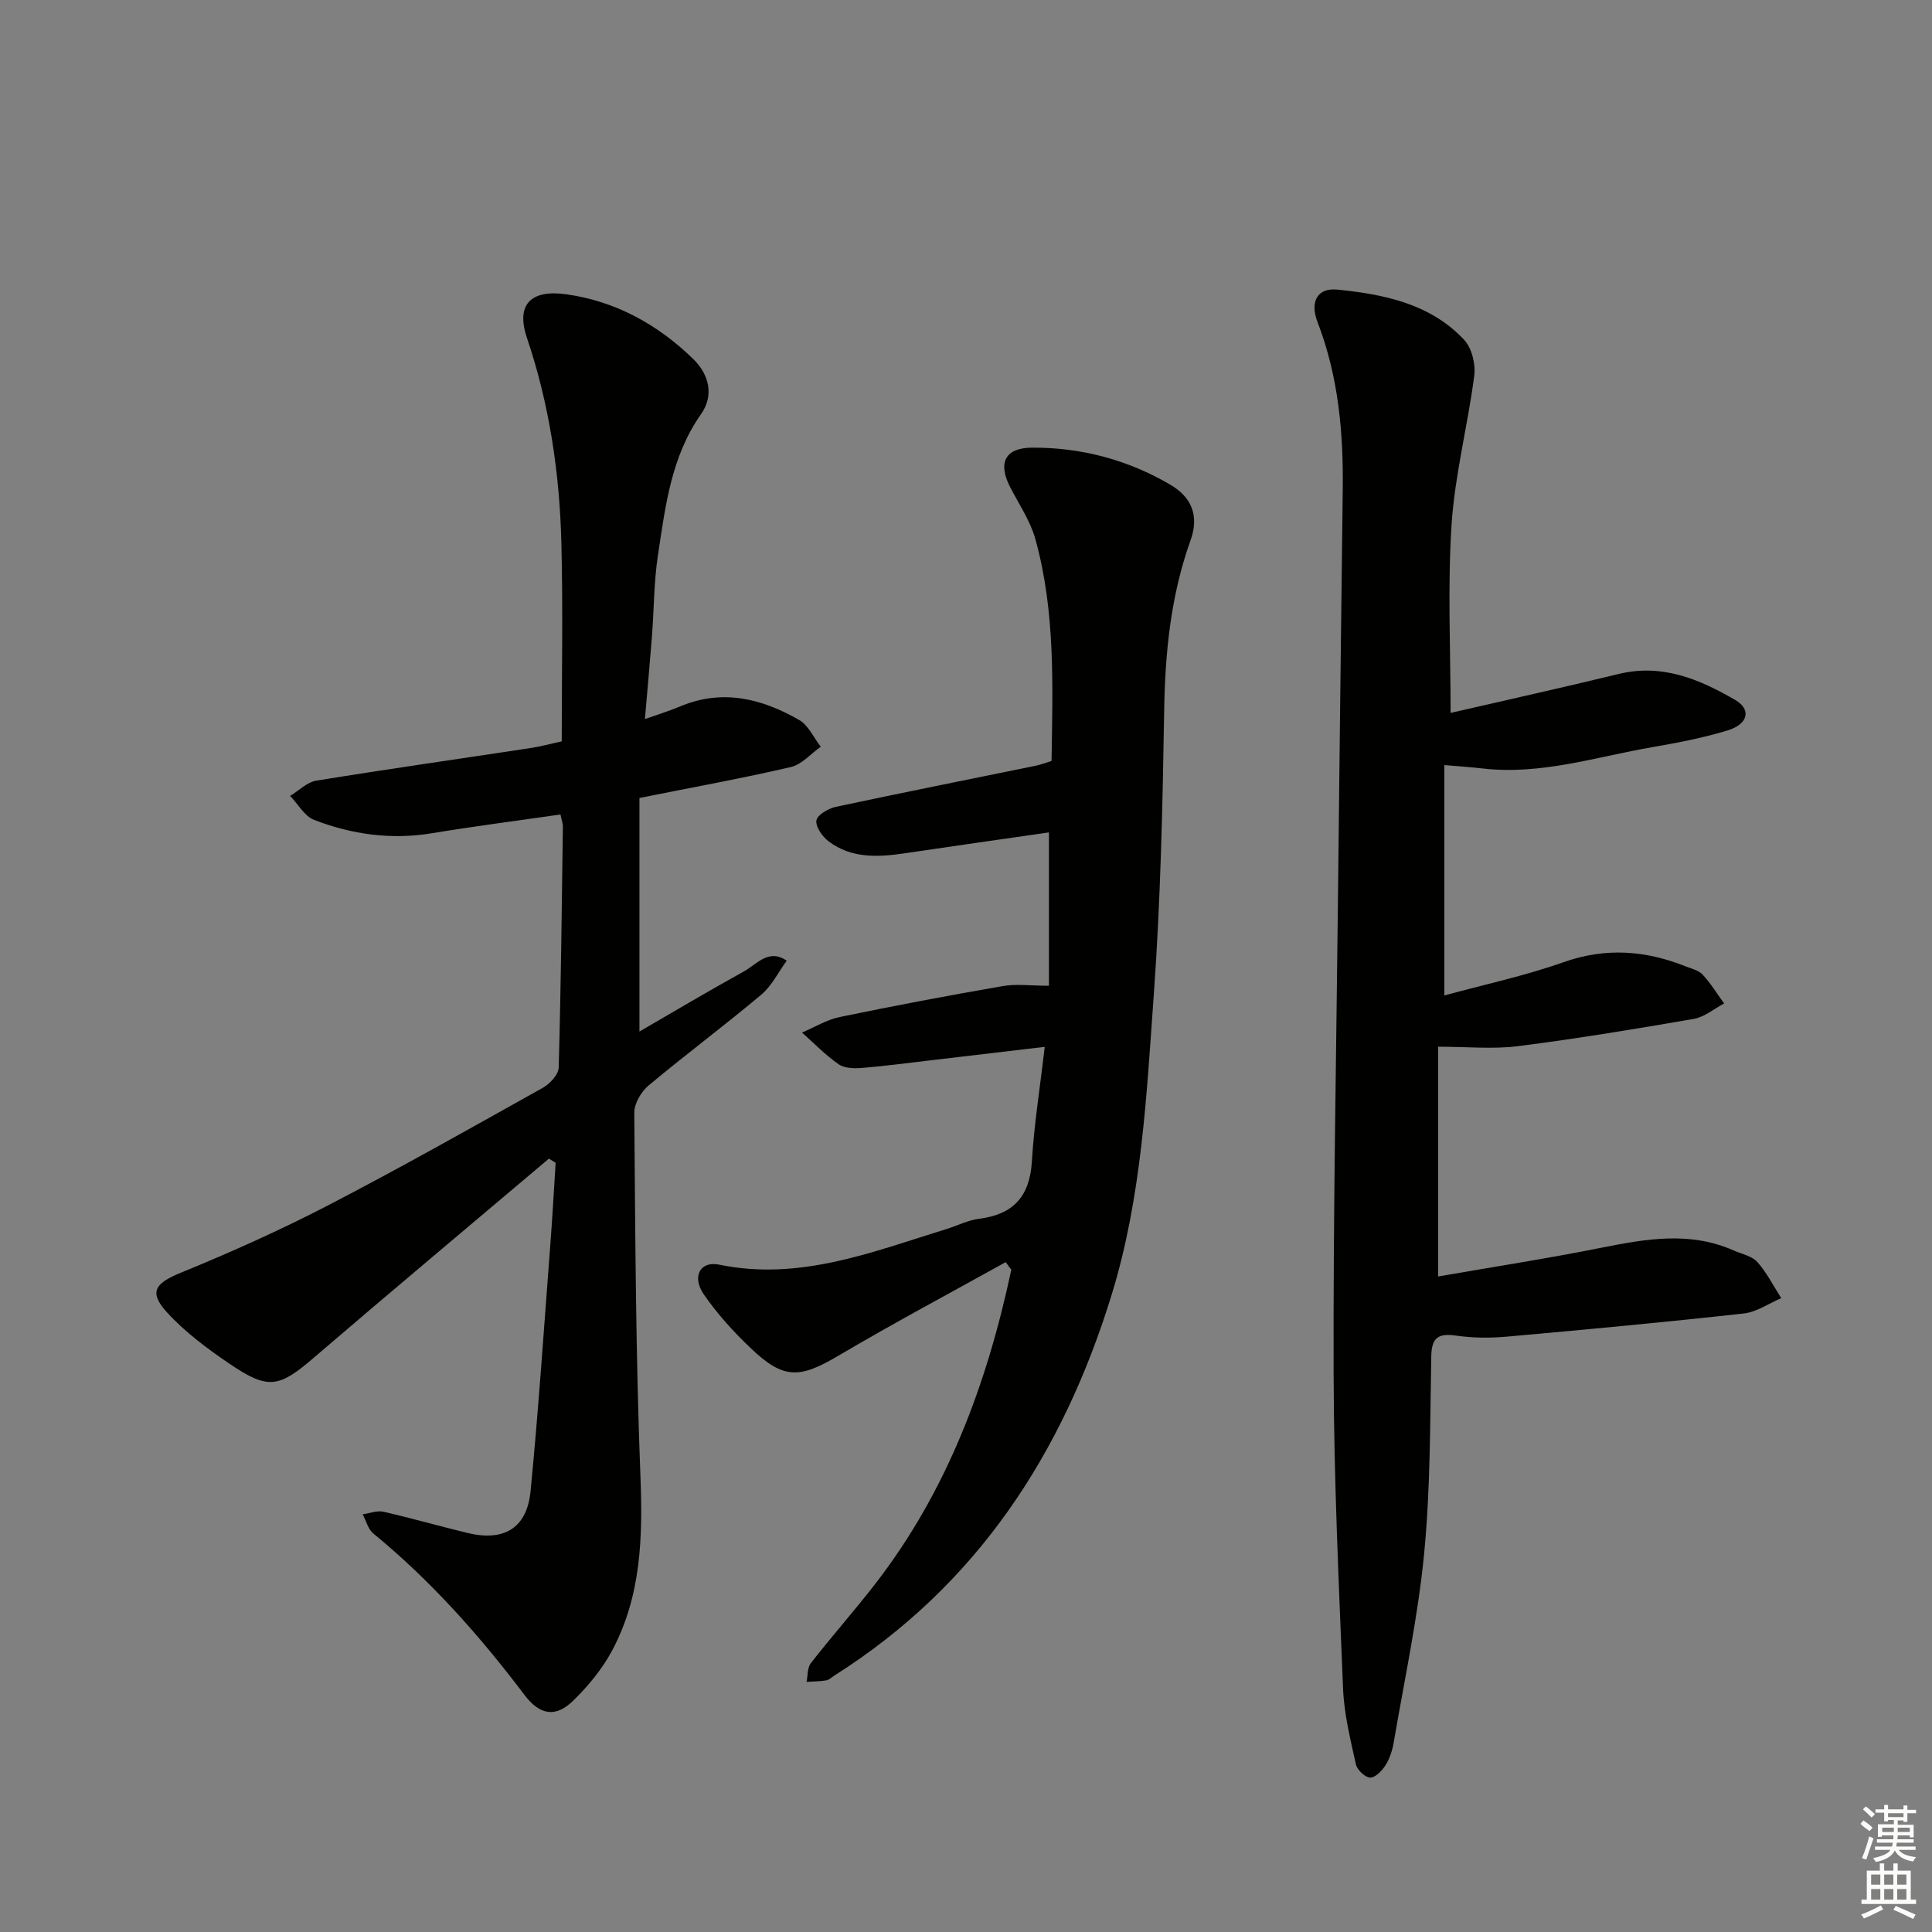
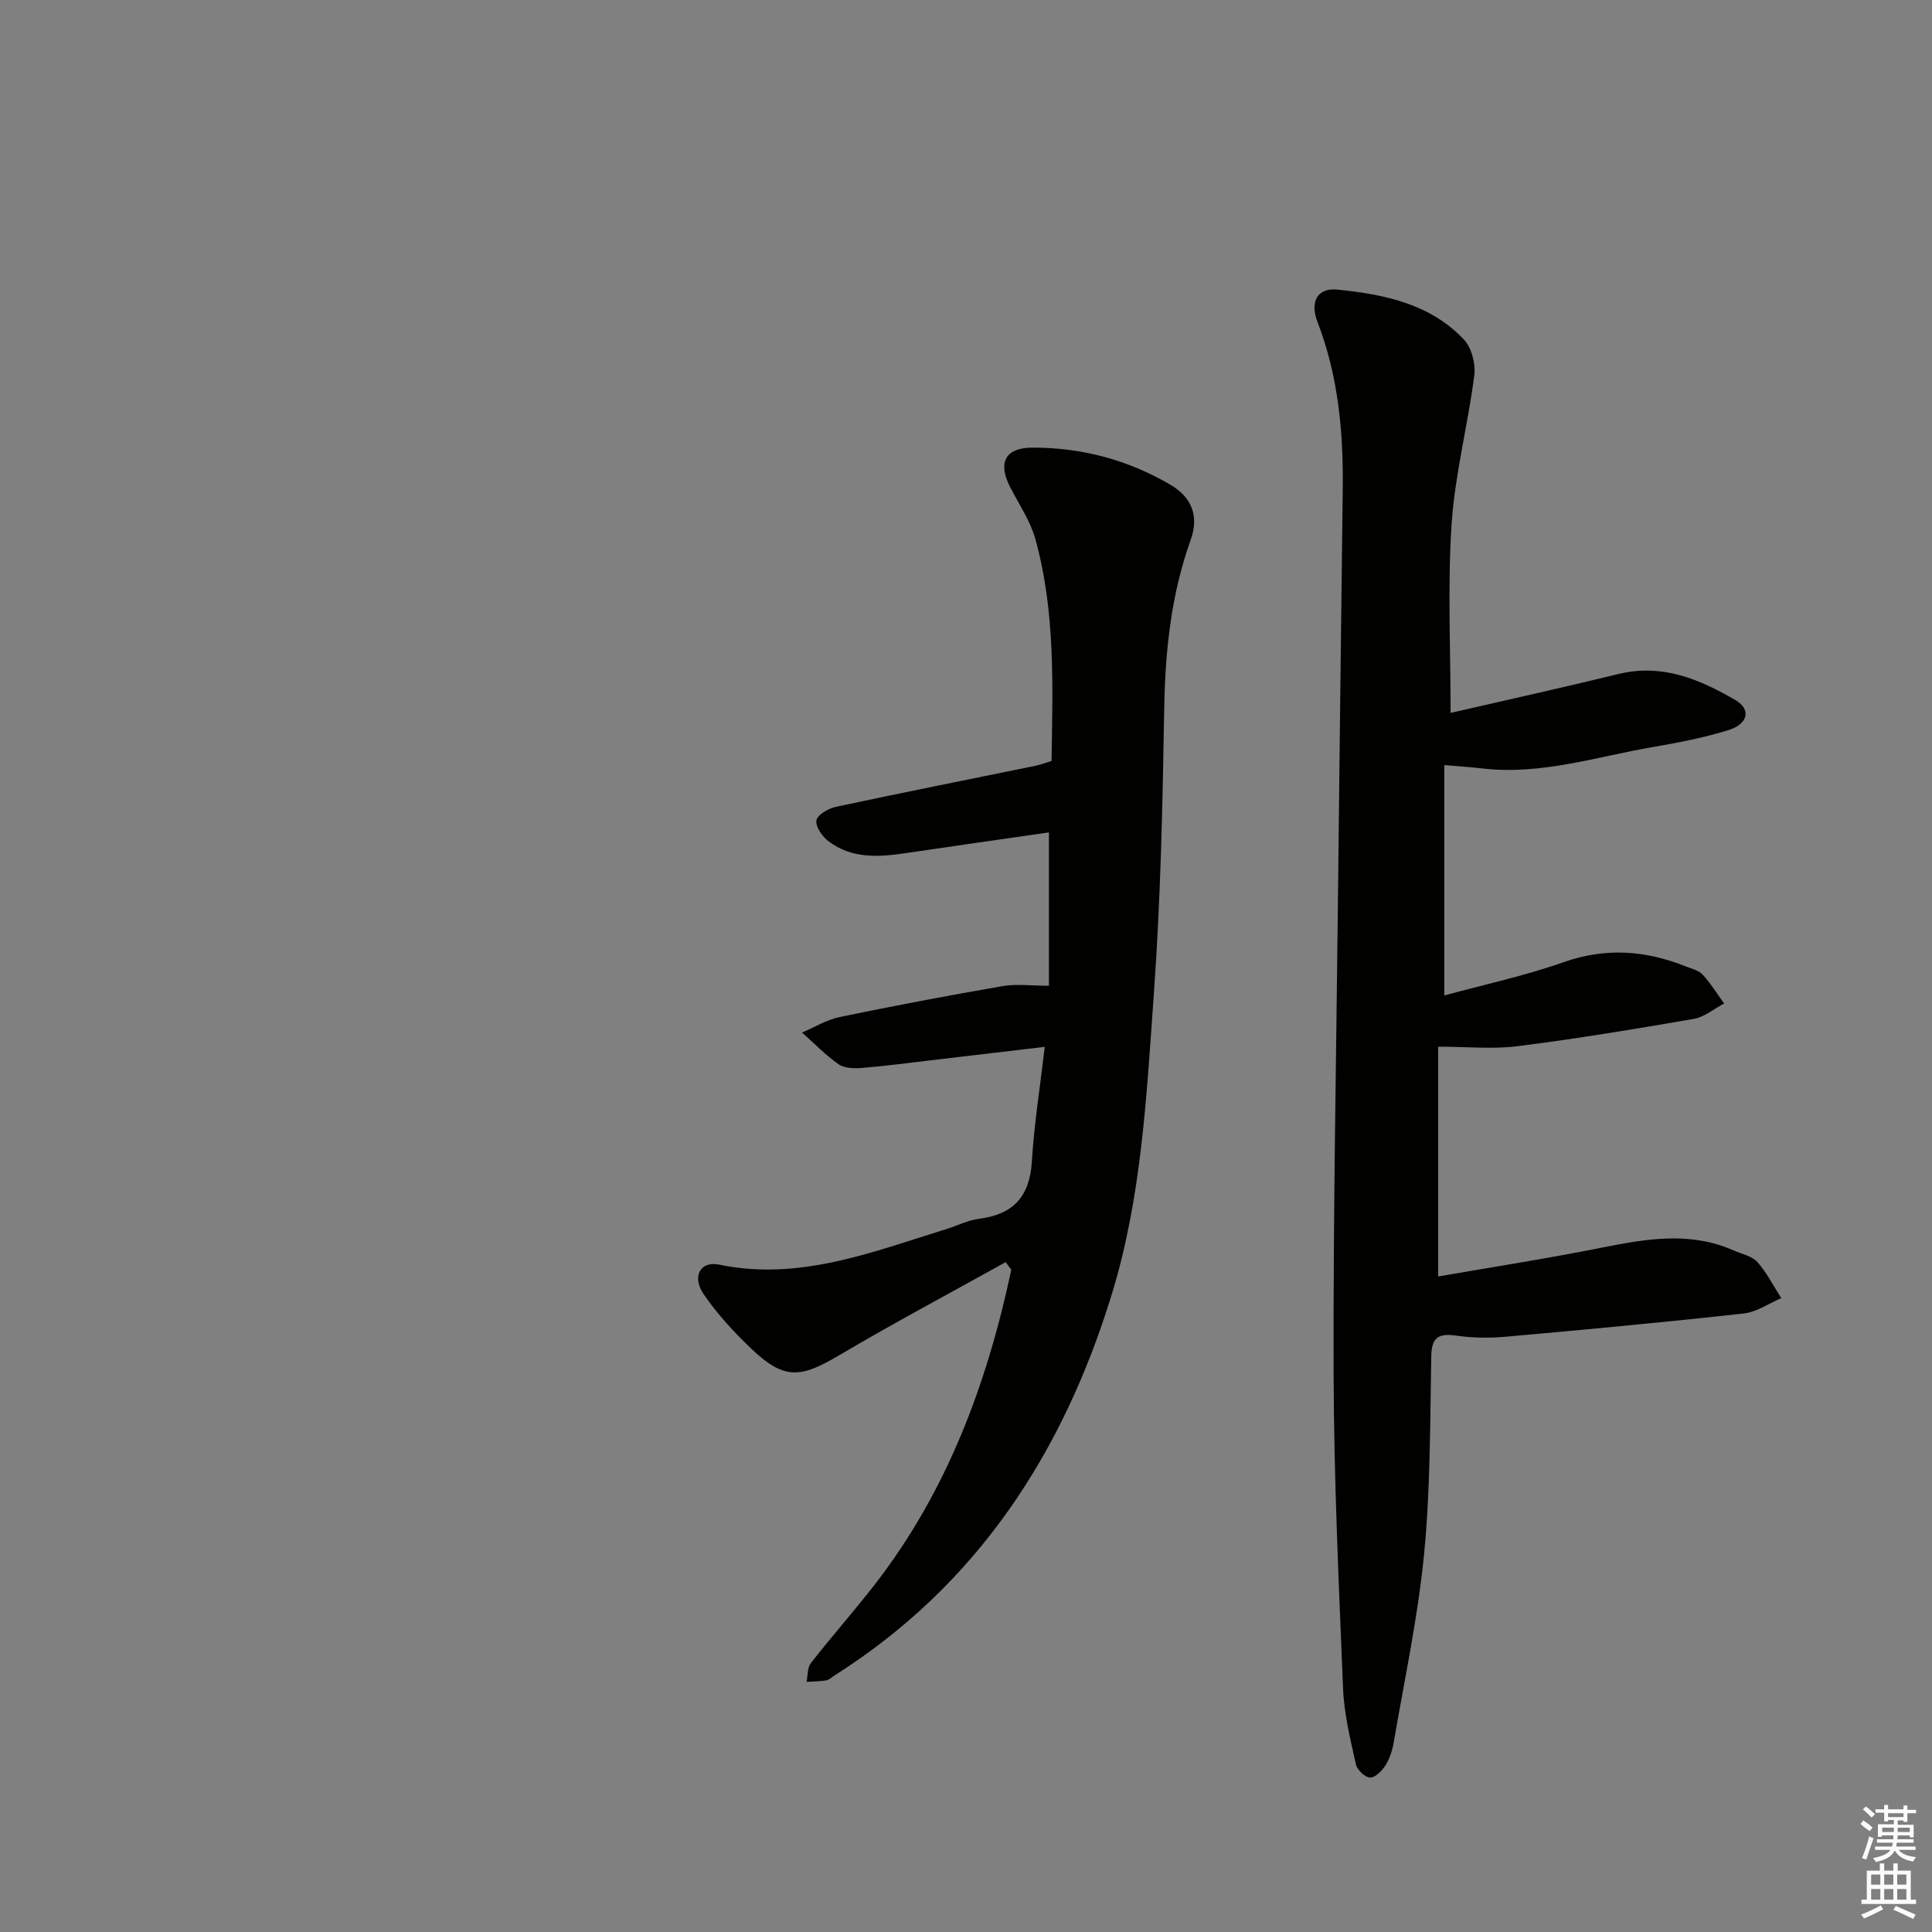
<svg xmlns="http://www.w3.org/2000/svg" enable-background="new 0 0 400 400" viewBox="0 0 400 400">
  <rect x="0" y="0" width="400" height="400" fill="#808080" stroke="none" />
  <g fill="#010100">
-     <path d="m113.65 239.88c-16.23 13.73-32.54 27.37-48.67 41.21-7.2 6.18-9.4 6.73-17.39 1.31-4.64-3.15-9.27-6.58-13.02-10.69-3.86-4.24-2.44-6.03 2.88-8.21 10.27-4.21 20.44-8.75 30.29-13.85 15.06-7.8 29.83-16.15 44.64-24.43 1.47-.82 3.25-2.73 3.29-4.18.47-16.63.64-33.27.87-49.91.01-.64-.25-1.28-.5-2.5-8.93 1.29-17.79 2.42-26.59 3.88-8.45 1.4-16.59.26-24.42-2.76-2-.77-3.32-3.27-4.96-4.97 1.8-1.08 3.48-2.84 5.41-3.15 14.74-2.4 29.52-4.5 44.28-6.74 2.12-.32 4.19-.89 6.54-1.4 0-13.73.27-27.36-.07-40.96-.36-14.49-2.45-28.7-7.13-42.57-2.35-6.97.83-10.08 8.23-9.02 10.2 1.45 18.87 6.27 26.19 13.38 3.29 3.19 4.35 7.54 1.64 11.39-6.22 8.84-7.4 19.1-8.94 29.24-.85 5.57-.81 11.26-1.25 16.9-.42 5.44-.92 10.87-1.45 17.03 2.8-1 5.1-1.7 7.29-2.62 8.75-3.69 16.92-1.63 24.64 2.8 1.92 1.1 3.01 3.66 4.48 5.54-2.06 1.45-3.93 3.69-6.21 4.21-10.01 2.33-20.13 4.16-31.33 6.4v48.36c6.82-3.95 14.17-8.33 21.65-12.46 2.67-1.47 5.08-4.79 8.84-2.21-1.74 2.38-3.09 5.21-5.28 7.05-7.64 6.42-15.67 12.39-23.32 18.79-1.53 1.28-2.98 3.74-2.96 5.65.21 25.13.3 50.28 1.28 75.39.49 12.51.14 24.62-5.81 35.84-2.06 3.88-5 7.46-8.16 10.53-3.68 3.57-6.94 2.87-10.04-1.23-9.25-12.25-19.39-23.67-31.31-33.44-1.08-.89-1.48-2.62-2.19-3.96 1.43-.2 2.97-.83 4.29-.53 5.81 1.32 11.55 2.97 17.35 4.38 7.59 1.85 12.37-.95 13.12-8.65 1.66-17.03 2.79-34.11 4.1-51.17.43-5.6.73-11.2 1.09-16.8-.48-.3-.94-.58-1.39-.87z" />
    <path d="m300.33 147.6c11.23-2.59 23.04-5.2 34.79-8.06 9-2.19 16.72 1.07 24.14 5.38 3.35 1.94 2.72 4.98-1.51 6.28-5.05 1.55-10.29 2.56-15.5 3.46-11.73 2.01-23.25 5.87-35.42 4.43-2.31-.27-4.63-.41-7.8-.69v47.7c8.03-2.2 16.56-4.02 24.72-6.9 8.71-3.07 16.93-2.43 25.23.87 1.23.49 2.71.82 3.54 1.72 1.67 1.81 2.98 3.96 4.44 5.97-2.09 1.1-4.07 2.81-6.28 3.19-12.1 2.1-24.24 4.1-36.42 5.65-5.17.65-10.49.11-16.51.11v47.57c11.16-1.94 22.58-3.71 33.9-5.97 9.21-1.83 18.29-3.42 27.32.6 1.67.74 3.76 1.13 4.87 2.38 1.97 2.21 3.33 4.96 4.95 7.48-2.58 1.09-5.09 2.87-7.75 3.17-16.35 1.81-32.73 3.34-49.11 4.8-3.45.31-7 .28-10.42-.21-3.65-.52-5.1.3-5.18 4.24-.26 13.64-.16 27.35-1.48 40.91-1.28 13.15-4.09 26.15-6.32 39.2-.28 1.61-.84 3.29-1.71 4.65-.72 1.12-2.12 2.54-3.16 2.5-1.05-.05-2.68-1.59-2.93-2.73-1.14-5.16-2.44-10.38-2.66-15.63-.89-21.78-1.9-43.56-1.96-65.35-.1-32.47.54-64.94.89-97.41.31-28.48.65-56.95 1-85.43.15-11.88-.88-23.54-5.21-34.77-1.64-4.26-.04-7.16 4.08-6.75 9.65.97 19.23 2.9 26.25 10.38 1.59 1.7 2.42 5.03 2.11 7.42-1.33 10.32-4.02 20.52-4.7 30.86-.84 12.93-.2 25.92-.2 38.98z" />
    <path d="m208.22 261.31c-11.56 6.43-23.24 12.64-34.63 19.37-8.02 4.74-11.33 4.94-18.08-1.48-3.59-3.41-6.99-7.14-9.79-11.2-2.53-3.67-.78-6.98 3.16-6.17 16.72 3.45 31.79-2.66 47.14-7.39 2.22-.69 4.38-1.81 6.65-2.1 7.12-.89 10.54-4.62 10.97-11.89.45-7.6 1.67-15.16 2.66-23.71-8.26.97-15.9 1.88-23.55 2.78-4.78.56-9.55 1.2-14.34 1.59-1.59.13-3.59.07-4.79-.77-2.72-1.9-5.07-4.34-7.57-6.56 2.6-1.1 5.11-2.66 7.82-3.22 11.2-2.32 22.45-4.45 33.72-6.4 2.86-.49 5.87-.07 9.58-.07 0-10.42 0-20.98 0-31.75-9.85 1.42-19.85 2.84-29.84 4.32-5.53.82-11.02 1.11-15.76-2.46-1.3-.97-2.74-3.02-2.54-4.34.18-1.14 2.47-2.48 4.02-2.81 13.78-2.95 27.6-5.69 41.41-8.52.97-.2 1.91-.57 3.25-.98.23-15.37.84-30.83-3.34-45.91-1.04-3.76-3.36-7.18-5.19-10.71-2.65-5.1-1.13-8.24 4.57-8.25 10.16-.03 19.75 2.51 28.55 7.67 4.49 2.63 5.98 6.51 4.2 11.48-4.09 11.41-5.28 23.2-5.47 35.28-.32 19.62-.74 39.27-2.15 58.83-1.5 20.84-2.5 41.84-8.7 62.04-10.09 32.87-27.85 60.19-57.41 78.91-.56.36-1.1.91-1.7 1.01-1.34.23-2.72.22-4.08.31.27-1.31.15-2.94.89-3.88 4.3-5.51 8.94-10.75 13.23-16.27 14.99-19.32 23.24-41.56 28.27-65.18-.4-.51-.78-1.04-1.16-1.57z" />
  </g>
  <path d="m385.2 377.6.6-.7c.6.4 1.3.9 1.9 1.5l-.6.7c-.8-.5-1.4-1-1.9-1.5zm.3 7.1c.6-1.4 1.1-2.9 1.5-4.5.3.1.6.3.9.4-.5 1.4-1 2.9-1.5 4.4zm.2-10.1.6-.6c.7.5 1.3 1.1 1.9 1.6l-.7.7c-.6-.6-1.2-1.2-1.8-1.7zm8.4-.8h.8v.9h1.8v.7h-1.8v1.8h-.8v-.3h-1.2v.9h3.3v2.6h-.8v-.4h-2.5c0 .3 0 .6-.1.8h3.4v.7h-3.5c0 .3-.1.6-.1.8h4v.7h-3.5c.7.9 1.9 1.3 3.6 1.5-.2.2-.4.5-.6.9-1.9-.3-3.2-1.1-3.8-2.3-.5 1.1-1.8 2-3.9 2.4-.2-.3-.4-.5-.6-.8 1.9-.4 3.1-.9 3.6-1.7h-3.2v-.7h3.5c.1-.2.1-.5.2-.8h-3.3v-.7h3.4c0-.2 0-.5 0-.8h-2.4v.3h-.8v-2.6h3.3v-.9h-1.2v.3h-.8v-1.8h-1.8v-.7h1.8v-.9h.8v.9h3.2zm-4.4 5.5h2.4c0-.3 0-.6 0-.9h-2.4zm1.2-3.1h3.2v-.8h-3.2zm4.4 2.2h-2.4v.9h2.5v-.9z" fill="#fbfcfa" />
  <path d="m389.2 385.8h.9v1.5h1.9v-1.5h.9v1.5h2.7v6h1.1v.9h-11.3v-.9h1.1v-6h2.7zm.2 8.7.5.8c-1.2.6-2.5 1.3-4 1.9-.2-.3-.3-.6-.6-.8 1.6-.6 3-1.3 4.1-1.9zm-2-4.3h1.9v-2.1h-1.9zm0 3.1h1.9v-2.2h-1.9zm2.7-3.1h1.9v-2.1h-1.9zm0 3.1h1.9v-2.2h-1.9zm2.4 1.3c1.4.6 2.7 1.2 4.1 1.8l-.5.9c-1.5-.7-2.8-1.4-4.1-1.9zm2.2-6.5h-1.9v2.1h1.9zm-1.9 5.2h1.9v-2.2h-1.9z" fill="#fbfcfa" />
</svg>